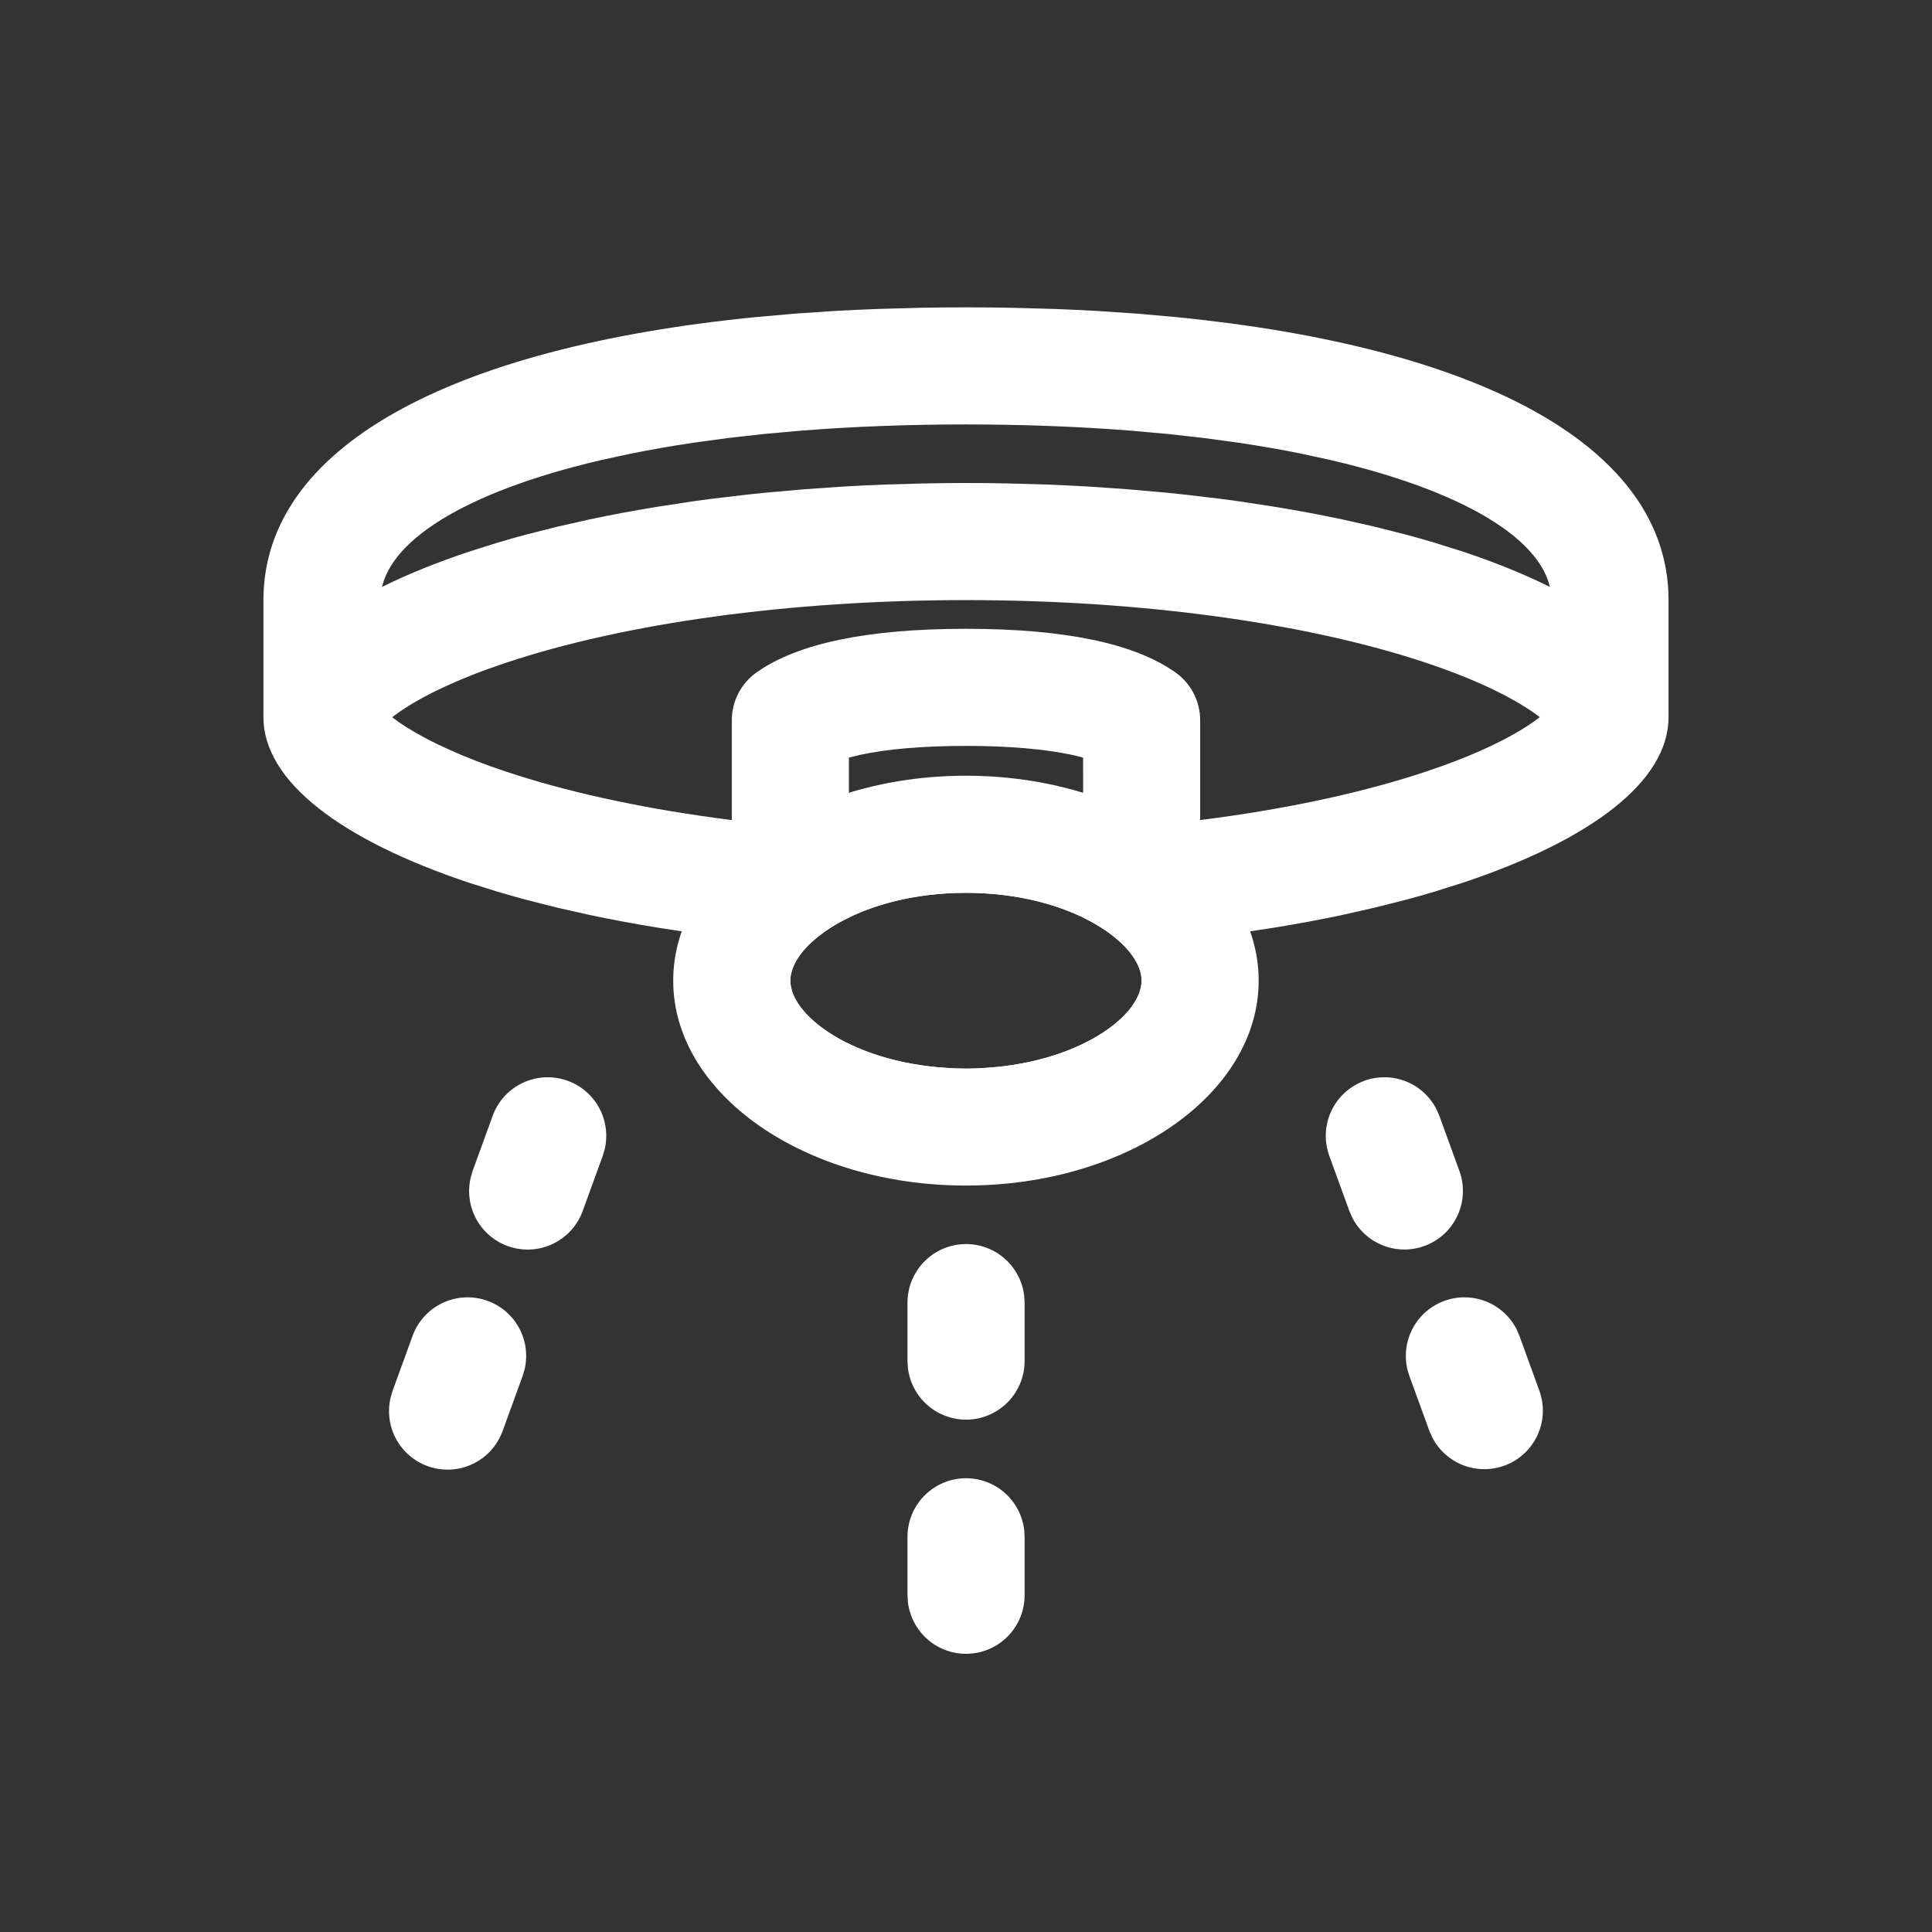
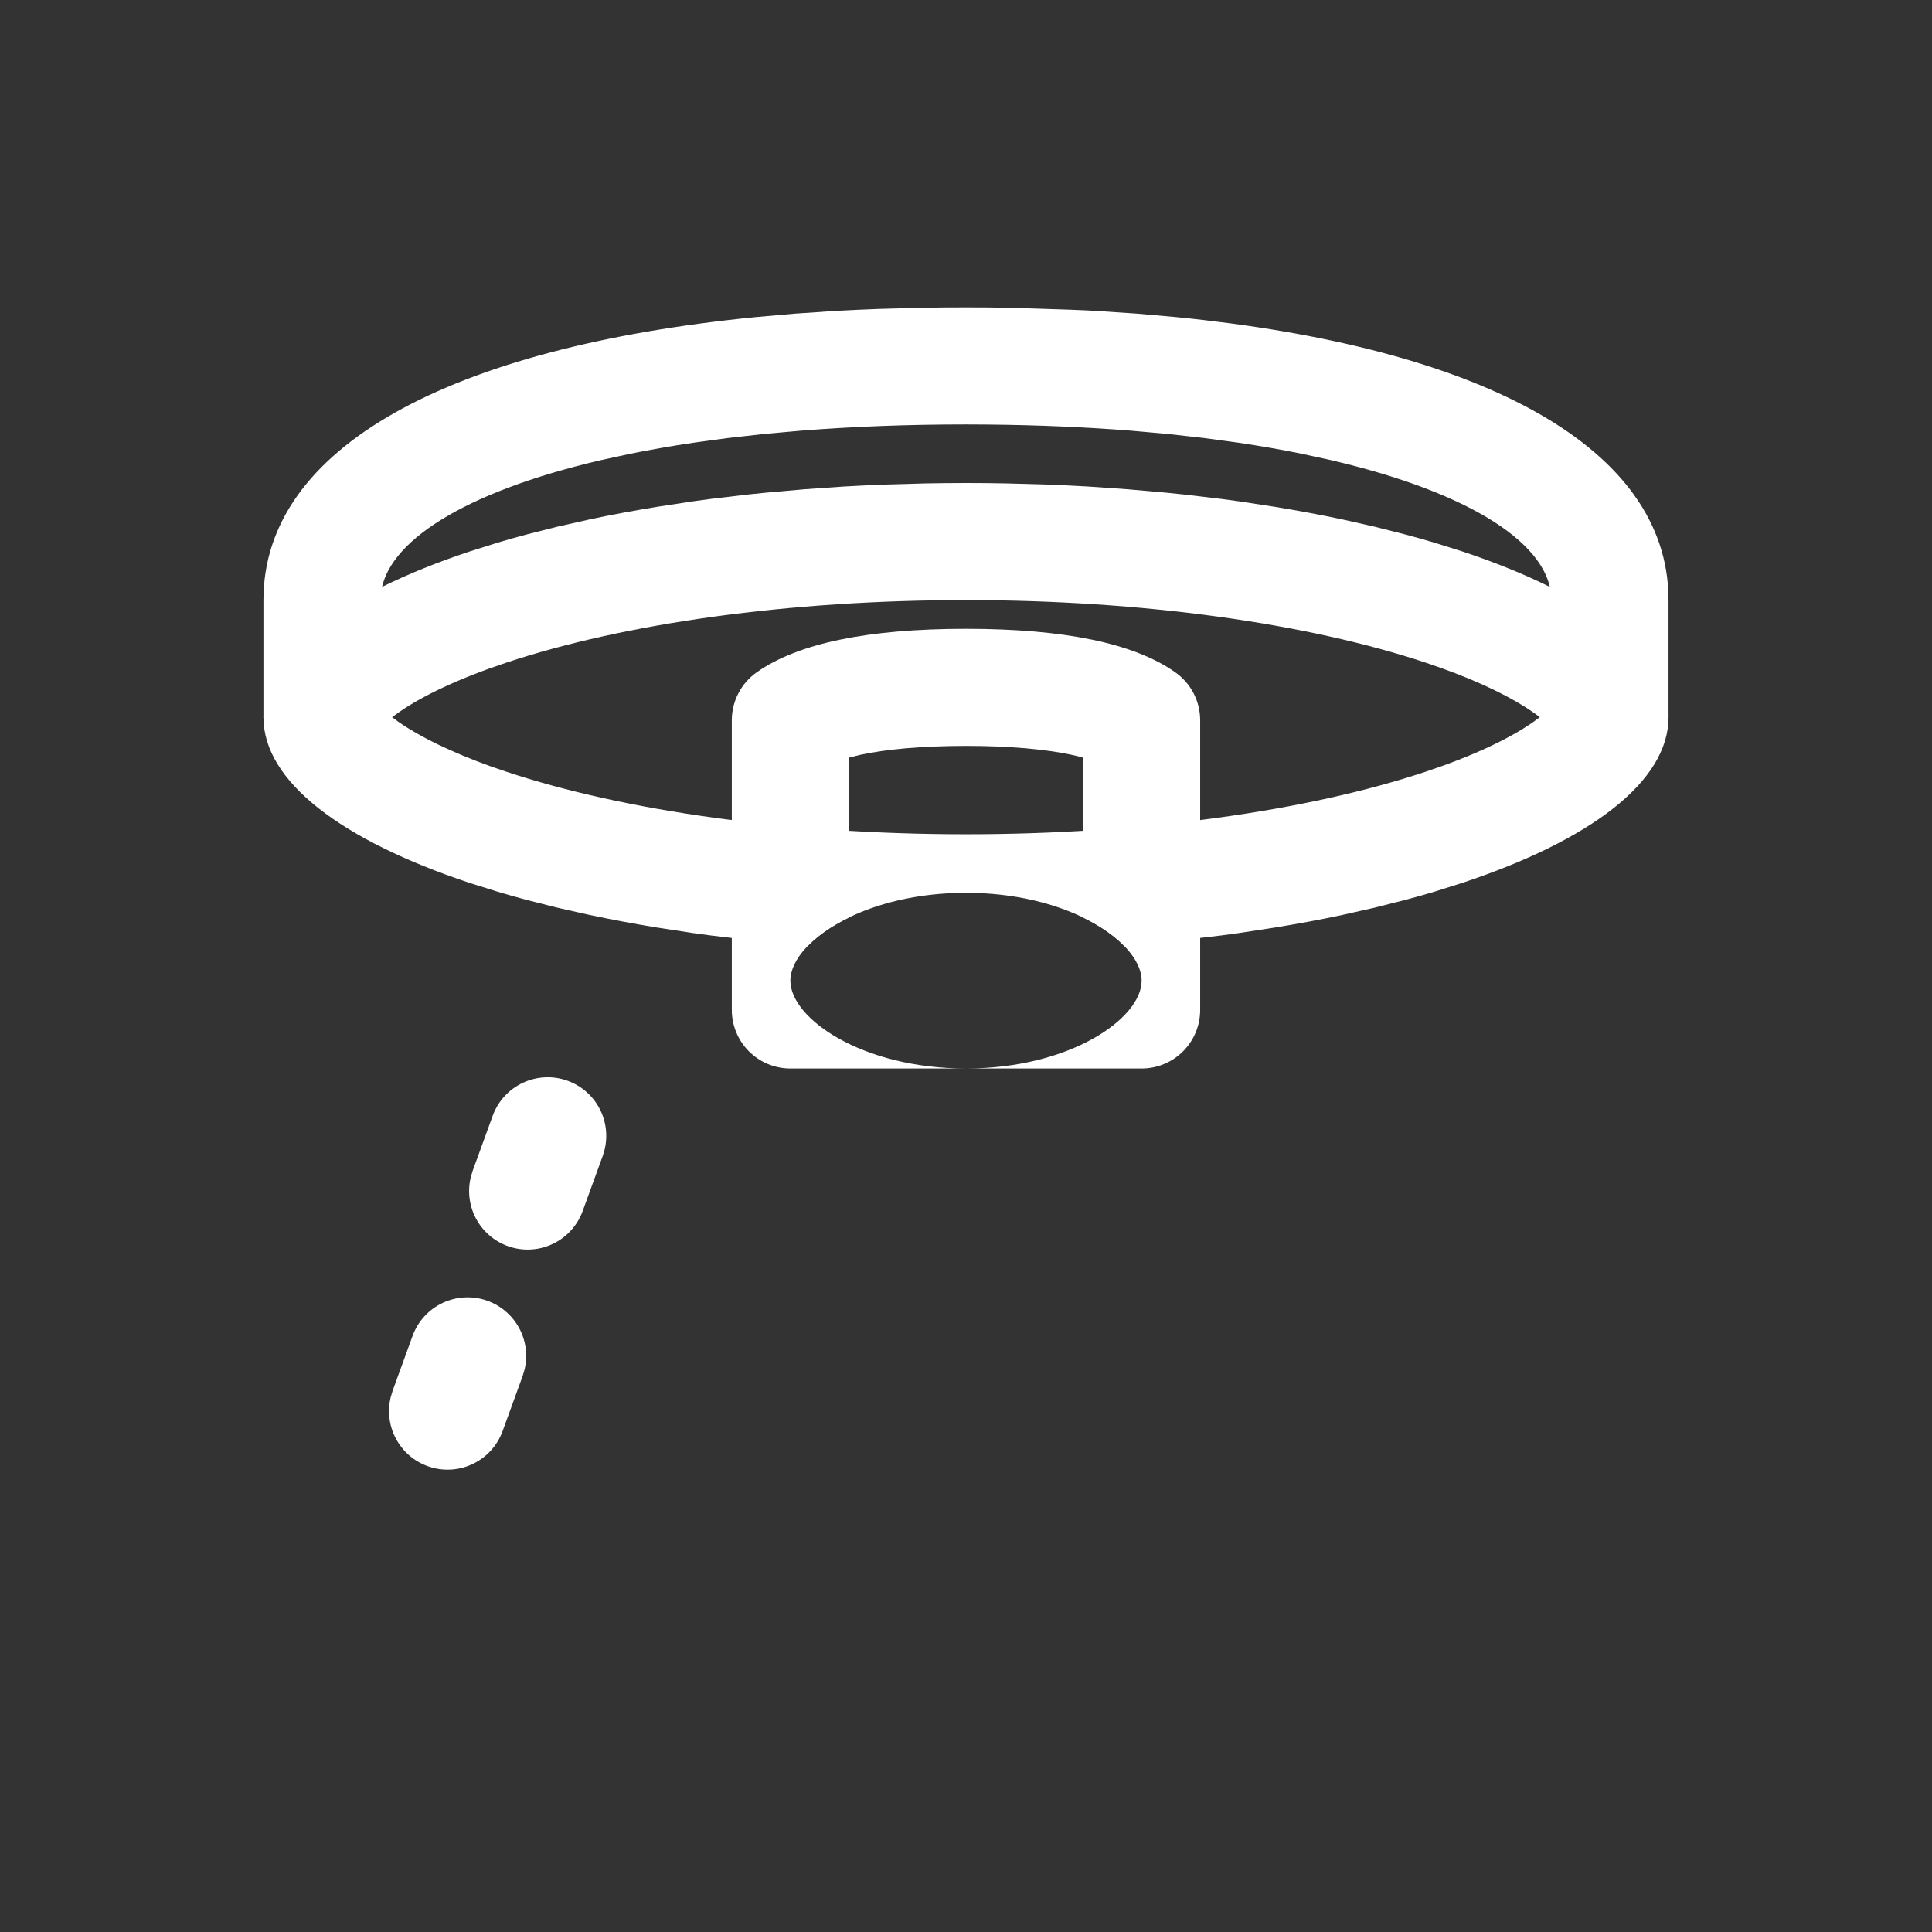
<svg xmlns="http://www.w3.org/2000/svg" fill="none" viewBox="0 0 64 64" height="64" width="64">
  <rect x="0" y="0" width="64" height="64" fill="#333333" stroke="none" />
-   <path fill="white" d="M31.999 10.182C32.496 10.182 32.988 10.185 33.473 10.195L34.908 10.234C35.38 10.252 35.843 10.273 36.303 10.298L37.657 10.389L38.969 10.505C48.872 11.487 55.008 14.675 55.264 19.559L55.272 19.879V23.757H51.393V19.879C51.393 18.075 48.8 16.341 44.093 15.243L43.124 15.032C42.459 14.896 41.756 14.774 41.019 14.664L39.885 14.51L38.698 14.377L37.459 14.266C35.985 14.15 34.404 14.08 32.727 14.064L31.999 14.06C30.048 14.06 28.225 14.132 26.54 14.266L25.299 14.377L24.114 14.51L22.979 14.665C22.242 14.774 21.54 14.898 20.875 15.032L19.905 15.243C15.355 16.304 12.78 17.961 12.613 19.698L12.605 19.879V23.757H8.727V19.879C8.727 14.813 14.913 11.508 25.029 10.505L26.342 10.389L27.696 10.298C28.155 10.273 28.619 10.252 29.092 10.234L30.527 10.195C31.01 10.185 31.501 10.182 31.999 10.182Z" />
+   <path fill="white" d="M31.999 10.182C32.496 10.182 32.988 10.185 33.473 10.195C35.38 10.252 35.843 10.273 36.303 10.298L37.657 10.389L38.969 10.505C48.872 11.487 55.008 14.675 55.264 19.559L55.272 19.879V23.757H51.393V19.879C51.393 18.075 48.8 16.341 44.093 15.243L43.124 15.032C42.459 14.896 41.756 14.774 41.019 14.664L39.885 14.51L38.698 14.377L37.459 14.266C35.985 14.15 34.404 14.08 32.727 14.064L31.999 14.06C30.048 14.06 28.225 14.132 26.54 14.266L25.299 14.377L24.114 14.51L22.979 14.665C22.242 14.774 21.54 14.898 20.875 15.032L19.905 15.243C15.355 16.304 12.78 17.961 12.613 19.698L12.605 19.879V23.757H8.727V19.879C8.727 14.813 14.913 11.508 25.029 10.505L26.342 10.389L27.696 10.298C28.155 10.273 28.619 10.252 29.092 10.234L30.527 10.195C31.01 10.185 31.501 10.182 31.999 10.182Z" />
  <path fill="white" d="M31.999 16C32.459 16 32.915 16.004 33.367 16.014L34.712 16.052C35.159 16.07 35.601 16.091 36.037 16.116L37.337 16.206L38.607 16.318C38.816 16.337 39.024 16.359 39.231 16.382L40.457 16.527L41.058 16.609L42.233 16.789C43.005 16.915 43.754 17.055 44.475 17.208L45.536 17.447L46.554 17.705C46.888 17.794 47.214 17.885 47.528 17.98L48.455 18.271C52.667 19.677 55.272 21.616 55.272 23.758C55.272 25.901 52.667 27.84 48.455 29.242L47.528 29.535C47.212 29.632 46.888 29.721 46.554 29.81L45.536 30.068L44.475 30.307C43.754 30.462 43.005 30.6 42.233 30.726L41.058 30.906L40.457 30.988L39.231 31.133C39.024 31.156 38.816 31.178 38.607 31.197L37.335 31.31L37.226 31.319C36.318 30.396 34.425 29.576 31.999 29.576C29.575 29.576 27.68 30.396 26.773 31.319L26.664 31.31L25.392 31.197C25.182 31.178 24.975 31.156 24.767 31.133L23.542 30.988C23.341 30.962 23.141 30.934 22.94 30.906L21.765 30.726C21.015 30.604 20.267 30.464 19.523 30.307L18.462 30.068L17.444 29.81C17.118 29.723 16.794 29.631 16.471 29.535L15.543 29.244C11.331 27.838 8.727 25.899 8.727 23.758C8.727 21.614 11.331 19.675 15.543 18.273L16.471 17.98C16.787 17.883 17.111 17.794 17.444 17.705L18.462 17.447L19.523 17.208C20.245 17.053 20.993 16.915 21.765 16.789L22.94 16.609L23.542 16.527L24.767 16.382C24.975 16.359 25.182 16.337 25.392 16.318L26.664 16.206L27.962 16.116C28.398 16.091 28.84 16.07 29.286 16.052L30.632 16.014L31.313 16.004L31.999 16ZM31.999 19.879C26.137 19.879 20.681 20.649 16.769 21.952C15.214 22.47 13.996 23.046 13.205 23.601L12.989 23.758L13.203 23.915C13.909 24.407 14.948 24.917 16.263 25.389L16.769 25.563C20.681 26.866 26.137 27.636 31.999 27.636C37.862 27.636 43.318 26.866 47.229 25.563C48.785 25.045 50.003 24.469 50.794 23.915L51.007 23.756L50.794 23.601C50.09 23.108 49.05 22.598 47.736 22.127L47.229 21.952C43.318 20.649 37.862 19.879 31.999 19.879Z" />
-   <path fill="white" d="M31.998 25.697C37.352 25.697 41.695 28.736 41.695 32.485C41.695 36.234 37.352 39.273 31.998 39.273C26.643 39.273 22.301 36.234 22.301 32.485C22.301 28.736 26.643 25.697 31.998 25.697ZM31.998 29.576C28.549 29.576 26.18 31.234 26.18 32.485C26.18 33.736 28.549 35.394 31.998 35.394C35.446 35.394 37.816 33.736 37.816 32.485C37.816 31.234 35.446 29.576 31.998 29.576Z" />
  <path fill="white" d="M32 20.83C35.262 20.83 37.574 21.311 38.935 22.273C39.189 22.452 39.396 22.689 39.539 22.965C39.682 23.241 39.757 23.547 39.757 23.858V33.456C39.757 33.71 39.707 33.962 39.61 34.198C39.512 34.433 39.369 34.647 39.189 34.827C39.009 35.007 38.795 35.15 38.56 35.247C38.325 35.345 38.073 35.395 37.818 35.395H32C35.448 35.395 37.818 33.737 37.818 32.486C37.818 31.797 37.1 30.987 35.88 30.395L35.879 25.099L35.793 25.073C35.047 24.88 33.939 24.74 32.494 24.713L32 24.709C30.499 24.709 29.323 24.825 28.499 25.004L28.121 25.097V30.395C26.899 30.985 26.182 31.797 26.182 32.486C26.182 33.737 28.552 35.395 32 35.395H26.182C25.927 35.395 25.675 35.345 25.439 35.247C25.204 35.15 24.99 35.007 24.81 34.827C24.63 34.647 24.487 34.433 24.39 34.198C24.292 33.962 24.242 33.71 24.242 33.456V23.855C24.243 23.545 24.318 23.239 24.461 22.964C24.604 22.689 24.811 22.452 25.064 22.273C26.426 21.311 28.738 20.83 32 20.83Z" />
  <path fill="white" d="M18.807 35.803C19.254 35.965 19.625 36.286 19.851 36.705C20.076 37.123 20.14 37.609 20.031 38.072L19.967 38.289L19.304 40.112C19.135 40.579 18.795 40.963 18.352 41.186C17.909 41.409 17.398 41.455 16.923 41.312C16.448 41.17 16.045 40.851 15.798 40.421C15.551 39.991 15.478 39.483 15.594 39.001L15.658 38.784L16.321 36.961C16.497 36.477 16.858 36.084 17.324 35.867C17.791 35.65 18.324 35.627 18.807 35.803ZM16.154 43.093C16.601 43.256 16.972 43.577 17.198 43.995C17.423 44.413 17.487 44.9 17.378 45.362L17.314 45.579L16.651 47.402C16.482 47.869 16.142 48.253 15.699 48.476C15.256 48.7 14.745 48.745 14.27 48.602C13.795 48.46 13.392 48.141 13.145 47.711C12.898 47.282 12.825 46.773 12.941 46.291L13.005 46.074L13.668 44.251C13.844 43.768 14.205 43.374 14.671 43.157C15.137 42.94 15.671 42.917 16.154 43.093Z" />
-   <path fill="white" d="M32.002 41.211C32.477 41.211 32.935 41.385 33.29 41.701C33.645 42.017 33.872 42.452 33.928 42.923L33.941 43.15V45.09C33.941 45.584 33.752 46.059 33.412 46.419C33.073 46.778 32.609 46.995 32.116 47.024C31.622 47.053 31.136 46.892 30.757 46.575C30.378 46.258 30.134 45.807 30.076 45.317L30.062 45.09V43.15C30.062 42.636 30.267 42.143 30.631 41.779C30.994 41.415 31.488 41.211 32.002 41.211ZM32.002 48.968C32.477 48.969 32.935 49.143 33.29 49.459C33.645 49.774 33.872 50.209 33.928 50.681L33.941 50.908V52.847C33.941 53.342 33.752 53.817 33.412 54.176C33.073 54.536 32.609 54.752 32.116 54.781C31.622 54.81 31.136 54.65 30.757 54.332C30.378 54.015 30.134 53.565 30.076 53.074L30.062 52.847V50.908C30.062 50.394 30.267 49.9 30.631 49.537C30.994 49.173 31.488 48.968 32.002 48.968Z" />
-   <path fill="white" d="M45.194 35.802C45.64 35.64 46.13 35.647 46.572 35.822C47.013 35.997 47.375 36.328 47.589 36.753L47.68 36.962L48.343 38.785C48.514 39.251 48.499 39.764 48.303 40.219C48.108 40.674 47.745 41.037 47.289 41.233C46.834 41.43 46.321 41.444 45.855 41.273C45.39 41.103 45.007 40.761 44.786 40.317L44.697 40.11L44.034 38.287C43.859 37.804 43.883 37.271 44.1 36.806C44.318 36.34 44.711 35.98 45.194 35.804V35.802ZM47.847 43.093C48.293 42.93 48.784 42.937 49.226 43.112C49.668 43.287 50.03 43.618 50.244 44.043L50.333 44.252L50.996 46.075C51.162 46.54 51.145 47.05 50.949 47.502C50.752 47.954 50.391 48.315 49.938 48.51C49.485 48.705 48.975 48.72 48.511 48.553C48.047 48.385 47.665 48.047 47.441 47.608L47.35 47.4L46.687 45.577C46.511 45.094 46.535 44.56 46.752 44.095C46.97 43.629 47.364 43.268 47.847 43.093Z" />
</svg>